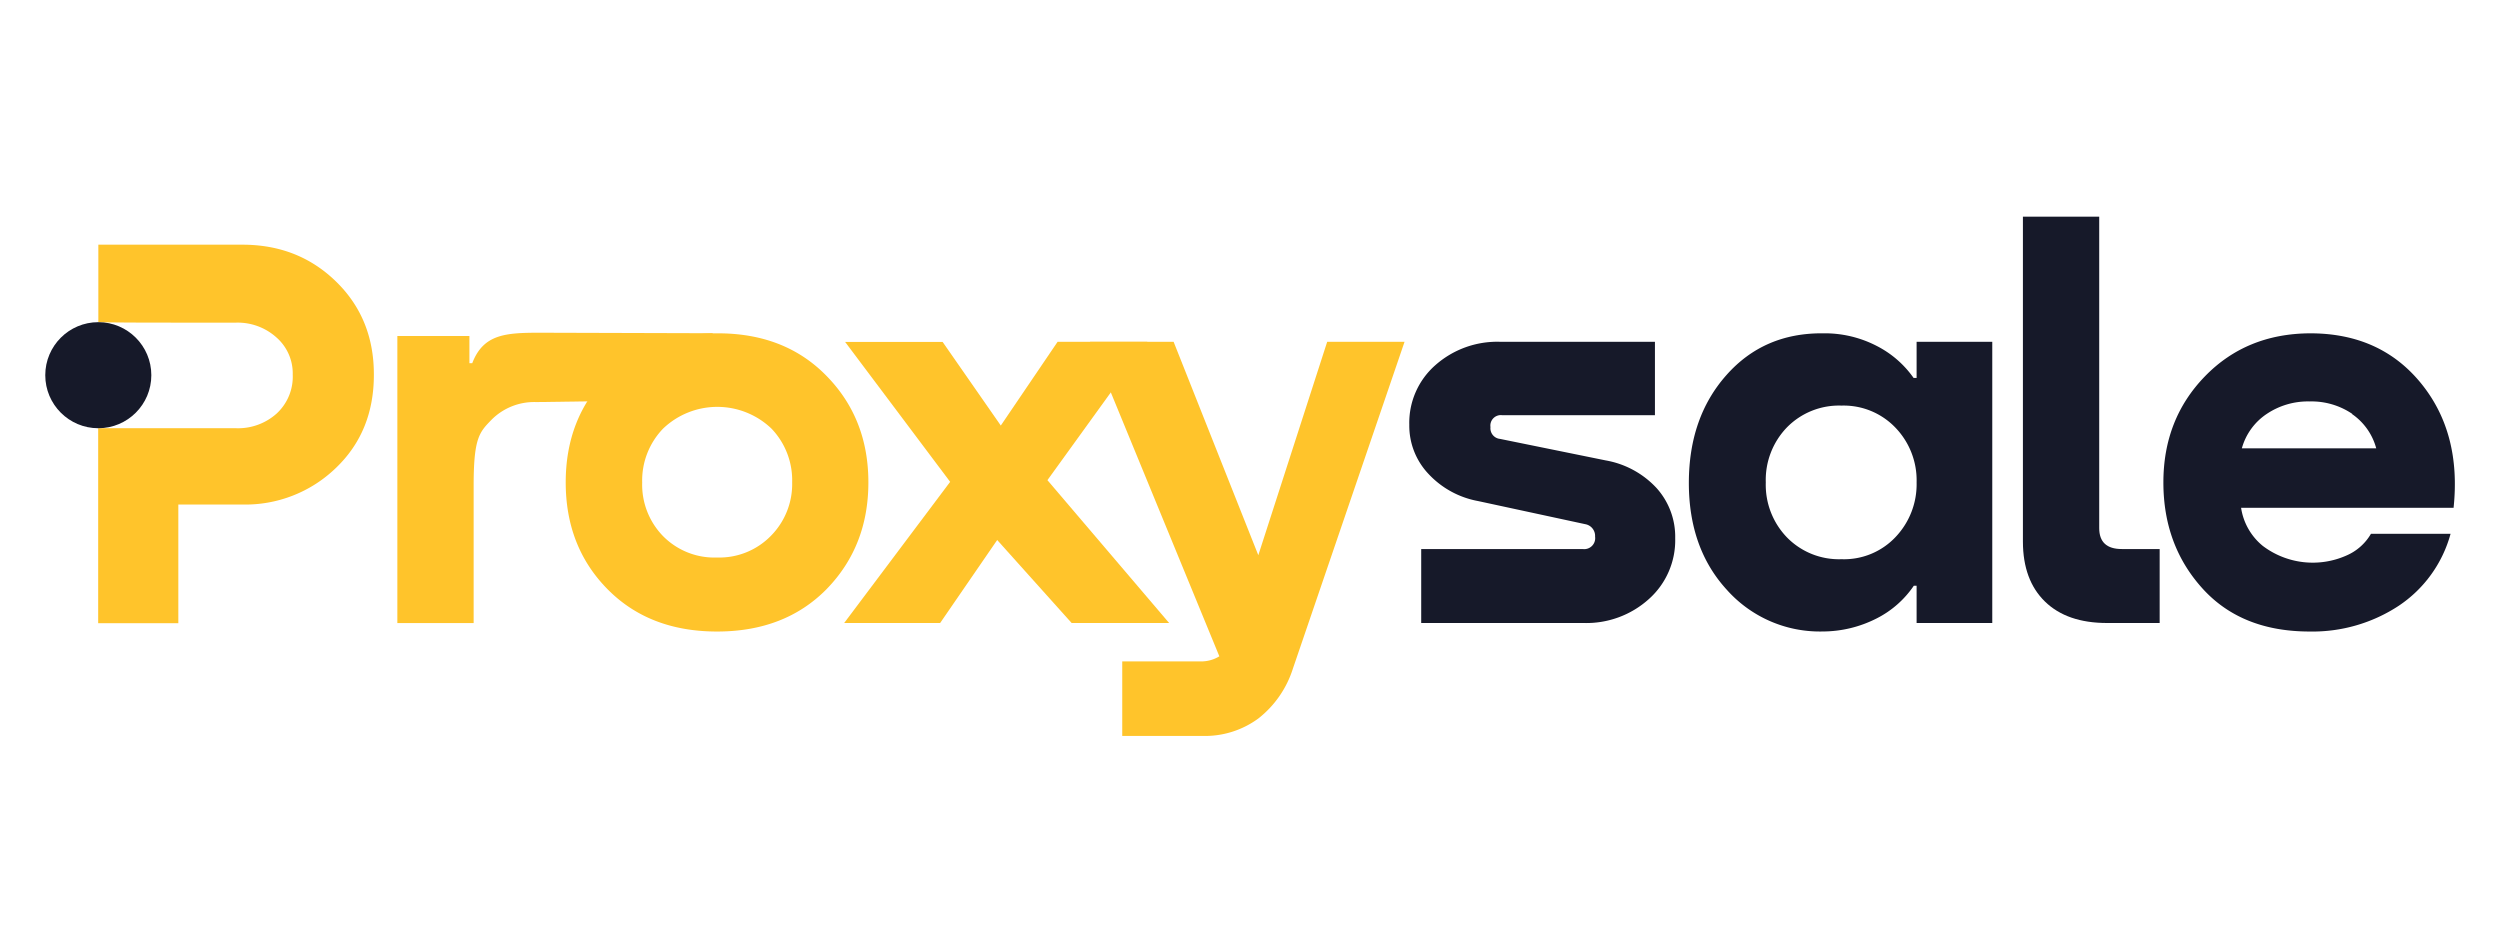
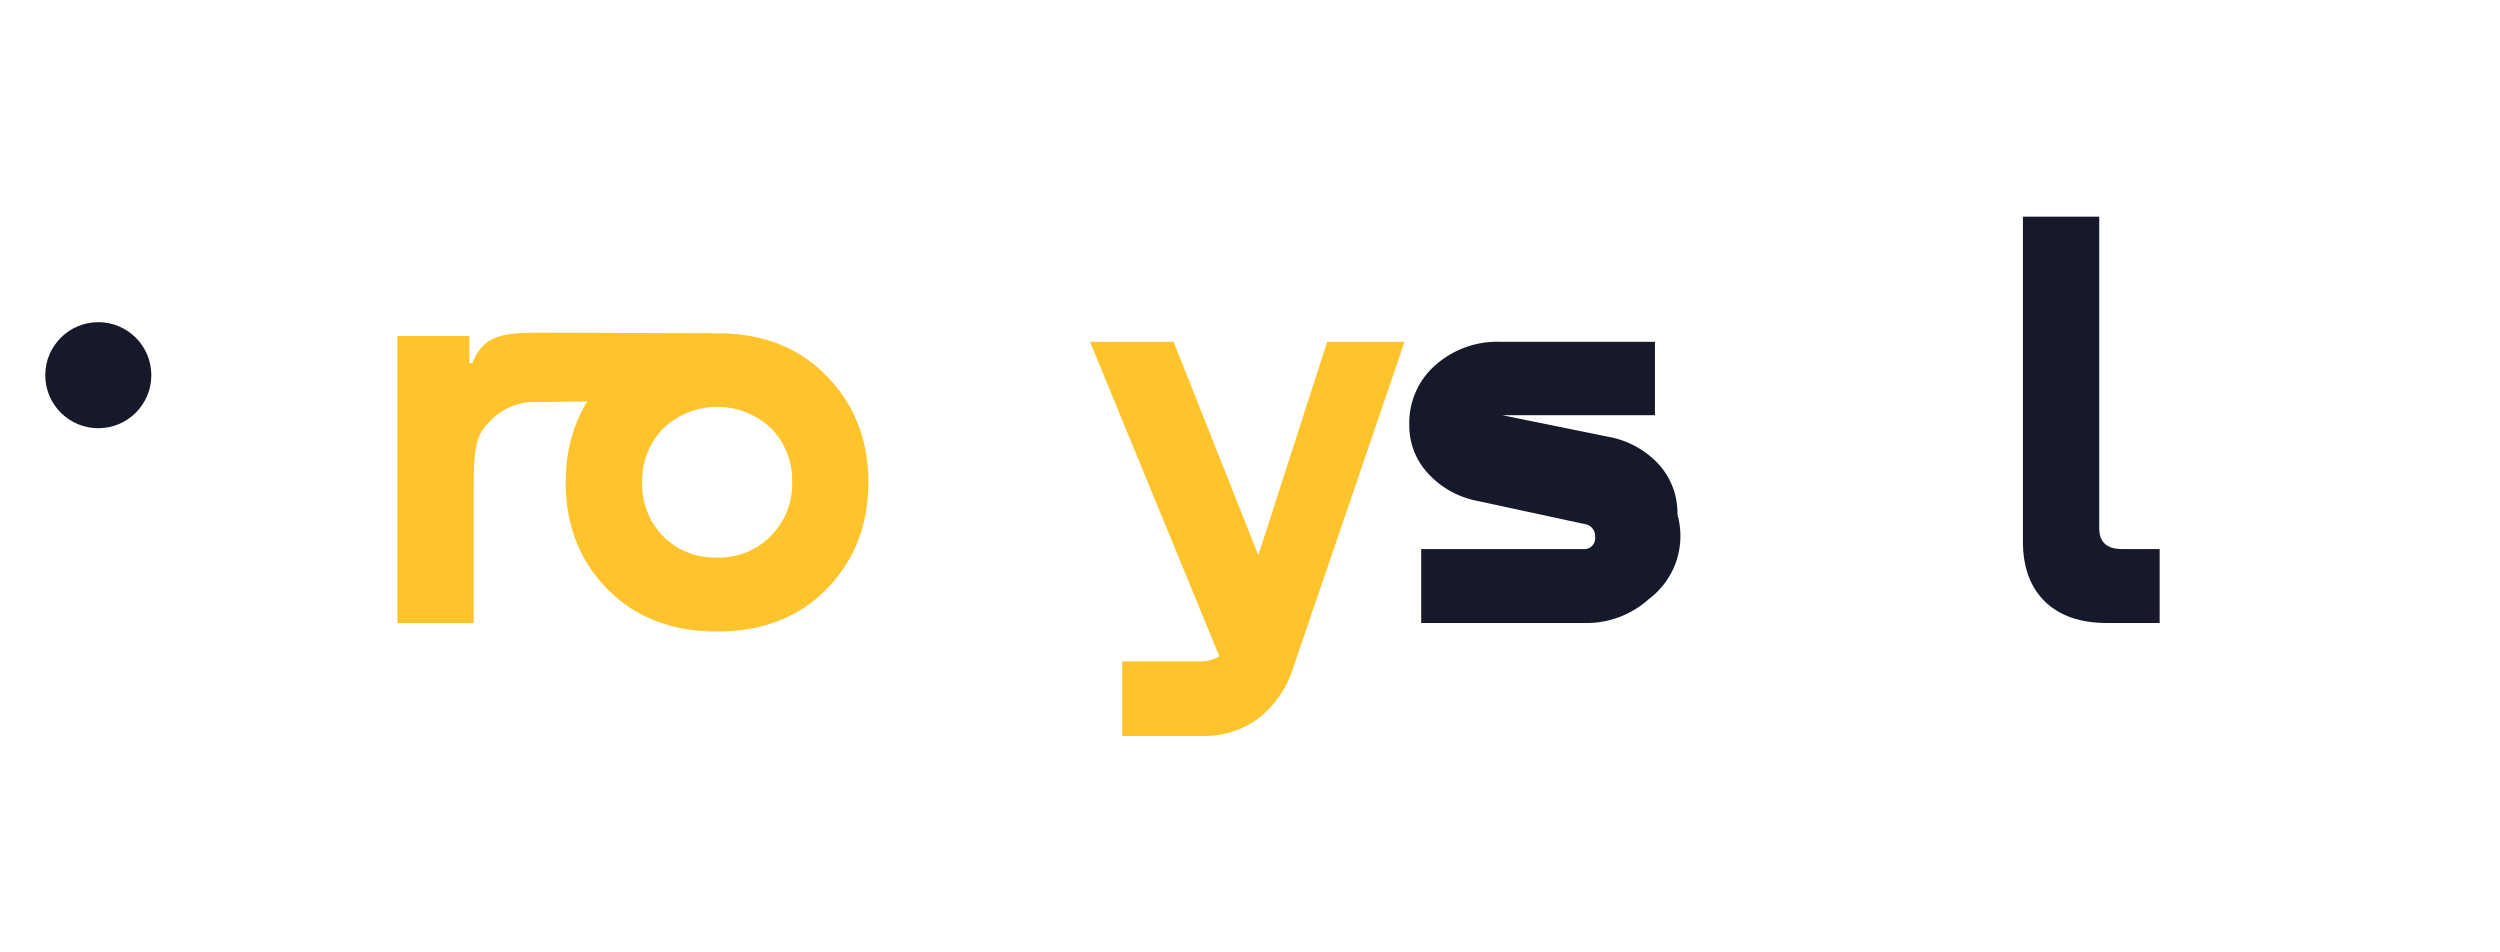
<svg xmlns="http://www.w3.org/2000/svg" data-name="Layer 1" height="160" id="Layer_1" viewBox="0 0 589.78 150.45" width="420">
  <defs>
    <style>.cls-1{fill:#ffc42b;}.cls-2{fill:#161929;}.cls-3{fill:none;}</style>
  </defs>
  <path class="cls-1" d="M127.46,41.38l40.63.12L178.42,57l-51.89.74A14.19,14.19,0,0,0,115.87,62c-2.75,2.84-4.08,4.2-4.13,14.87v33h-18V42.16h17v6.41h.67C114.05,41.65,119.38,41.38,127.46,41.38Z" />
  <path class="cls-1" d="M195,101.87q-9.85,10-25.84,10t-25.85-10q-9.85-10-9.85-25.18t9.85-25.11q9.87-10,25.85-10.06T195,51.58q9.86,10.06,9.86,25.11T195,101.87Zm-25.84-7.46a17,17,0,0,0,12.72-5.13,17.36,17.36,0,0,0,5-12.59A17.63,17.63,0,0,0,182,64a18.5,18.5,0,0,0-25.57,0,17.63,17.63,0,0,0-4.93,12.72,17.38,17.38,0,0,0,4.93,12.65A17,17,0,0,0,169.17,94.41Z" />
-   <path class="cls-1" d="M247.1,76.16l28.71,33.7h-23L235.25,90.28l-13.46,19.58H199.15l25-33.3-24.77-33h23l13.72,19.72L249.5,43.52h21.18Z" />
  <path class="cls-1" d="M296.85,93.87,313.1,43.52h18.25L305,120.65a24.25,24.25,0,0,1-8.12,11.72,21.26,21.26,0,0,1-13.19,4.13H264.75V118.92h18.38a8.23,8.23,0,0,0,4.53-1.2l-30.51-74.2h19.72Z" />
-   <path class="cls-2" d="M353.93,43.52h36.49V60.84h-36a2.47,2.47,0,0,0-2.8,2.8,2.52,2.52,0,0,0,2.27,2.79l24.91,5.07a21.41,21.41,0,0,1,12,6.52,17.17,17.17,0,0,1,4.4,11.86A18.57,18.57,0,0,1,389,104.2a22,22,0,0,1-15.39,5.66H335.28V92.41h38.09a2.59,2.59,0,0,0,2.93-2.93A2.81,2.81,0,0,0,374,86.55l-25.31-5.46A21.2,21.2,0,0,1,337,74.69a16.54,16.54,0,0,1-4.53-11.59,18.09,18.09,0,0,1,6.13-14.05A22,22,0,0,1,353.93,43.52Z" />
-   <path class="cls-2" d="M452.15,52.05V43.52H470v66.34H452.15v-8.79h-.66a23.31,23.31,0,0,1-8.79,7.72A28.11,28.11,0,0,1,430,111.86a29.39,29.39,0,0,1-22.58-9.79q-9-9.79-9-25.25t8.86-25.44q8.85-10,22.84-9.86a26.64,26.64,0,0,1,12.53,2.93,23.83,23.83,0,0,1,8.79,7.6ZM421.58,89.68a17.17,17.17,0,0,0,12.86,5.13,16.7,16.7,0,0,0,12.78-5.27,18.07,18.07,0,0,0,4.93-12.85,17.9,17.9,0,0,0-5-12.92,16.9,16.9,0,0,0-12.72-5.2,17.21,17.21,0,0,0-12.86,5.13,17.85,17.85,0,0,0-5,13A17.85,17.85,0,0,0,421.58,89.68Z" />
+   <path class="cls-2" d="M353.93,43.52h36.49V60.84h-36l24.91,5.07a21.41,21.41,0,0,1,12,6.52,17.17,17.17,0,0,1,4.4,11.86A18.57,18.57,0,0,1,389,104.2a22,22,0,0,1-15.39,5.66H335.28V92.41h38.09a2.59,2.59,0,0,0,2.93-2.93A2.81,2.81,0,0,0,374,86.55l-25.31-5.46A21.2,21.2,0,0,1,337,74.69a16.54,16.54,0,0,1-4.53-11.59,18.09,18.09,0,0,1,6.13-14.05A22,22,0,0,1,353.93,43.52Z" />
  <path class="cls-2" d="M477.23,90.68V14h18V87.48q0,4.93,5.33,4.93h8.93v17.45H497.08q-9.46,0-14.65-5.06T477.23,90.68Z" />
-   <path class="cls-2" d="M545,41.52q16.51,0,26.1,11.73t7.73,29.43H528.7a14.33,14.33,0,0,0,5.13,9,19.55,19.55,0,0,0,19.72,2.26,12.31,12.31,0,0,0,5.79-5.13h18.78a29.81,29.81,0,0,1-12.25,17,37,37,0,0,1-21,6.06q-16.11,0-25.31-10.19t-9.19-25q0-14.91,9.79-25T545,41.52Zm9.92,19a17.15,17.15,0,0,0-10.06-2.93,17.44,17.44,0,0,0-10.19,3,14.33,14.33,0,0,0-5.79,8.06h31.7A14.32,14.32,0,0,0,554.88,60.57Z" />
  <path class="cls-3" d="M53.15,39H42.07v.08C44.66,39.08,53.07,39.06,53.15,39Z" />
-   <path class="cls-1" d="M79.31,29.34q-8.93-8.73-22.11-8.73h-34V38.9C28.65,39,37,39,42.07,39H55.73a13.65,13.65,0,0,1,9.46,3.47,11.28,11.28,0,0,1,3.87,8.79,11.84,11.84,0,0,1-3.8,9.19,13.6,13.6,0,0,1-9.53,3.46H23.16v46H42.07v-28H57.2a30.72,30.72,0,0,0,22-8.59q9-8.58,9-22Q88.24,38.07,79.31,29.34Z" />
  <circle class="cls-2" cx="23.19" cy="51.4" r="12.51" />
</svg>